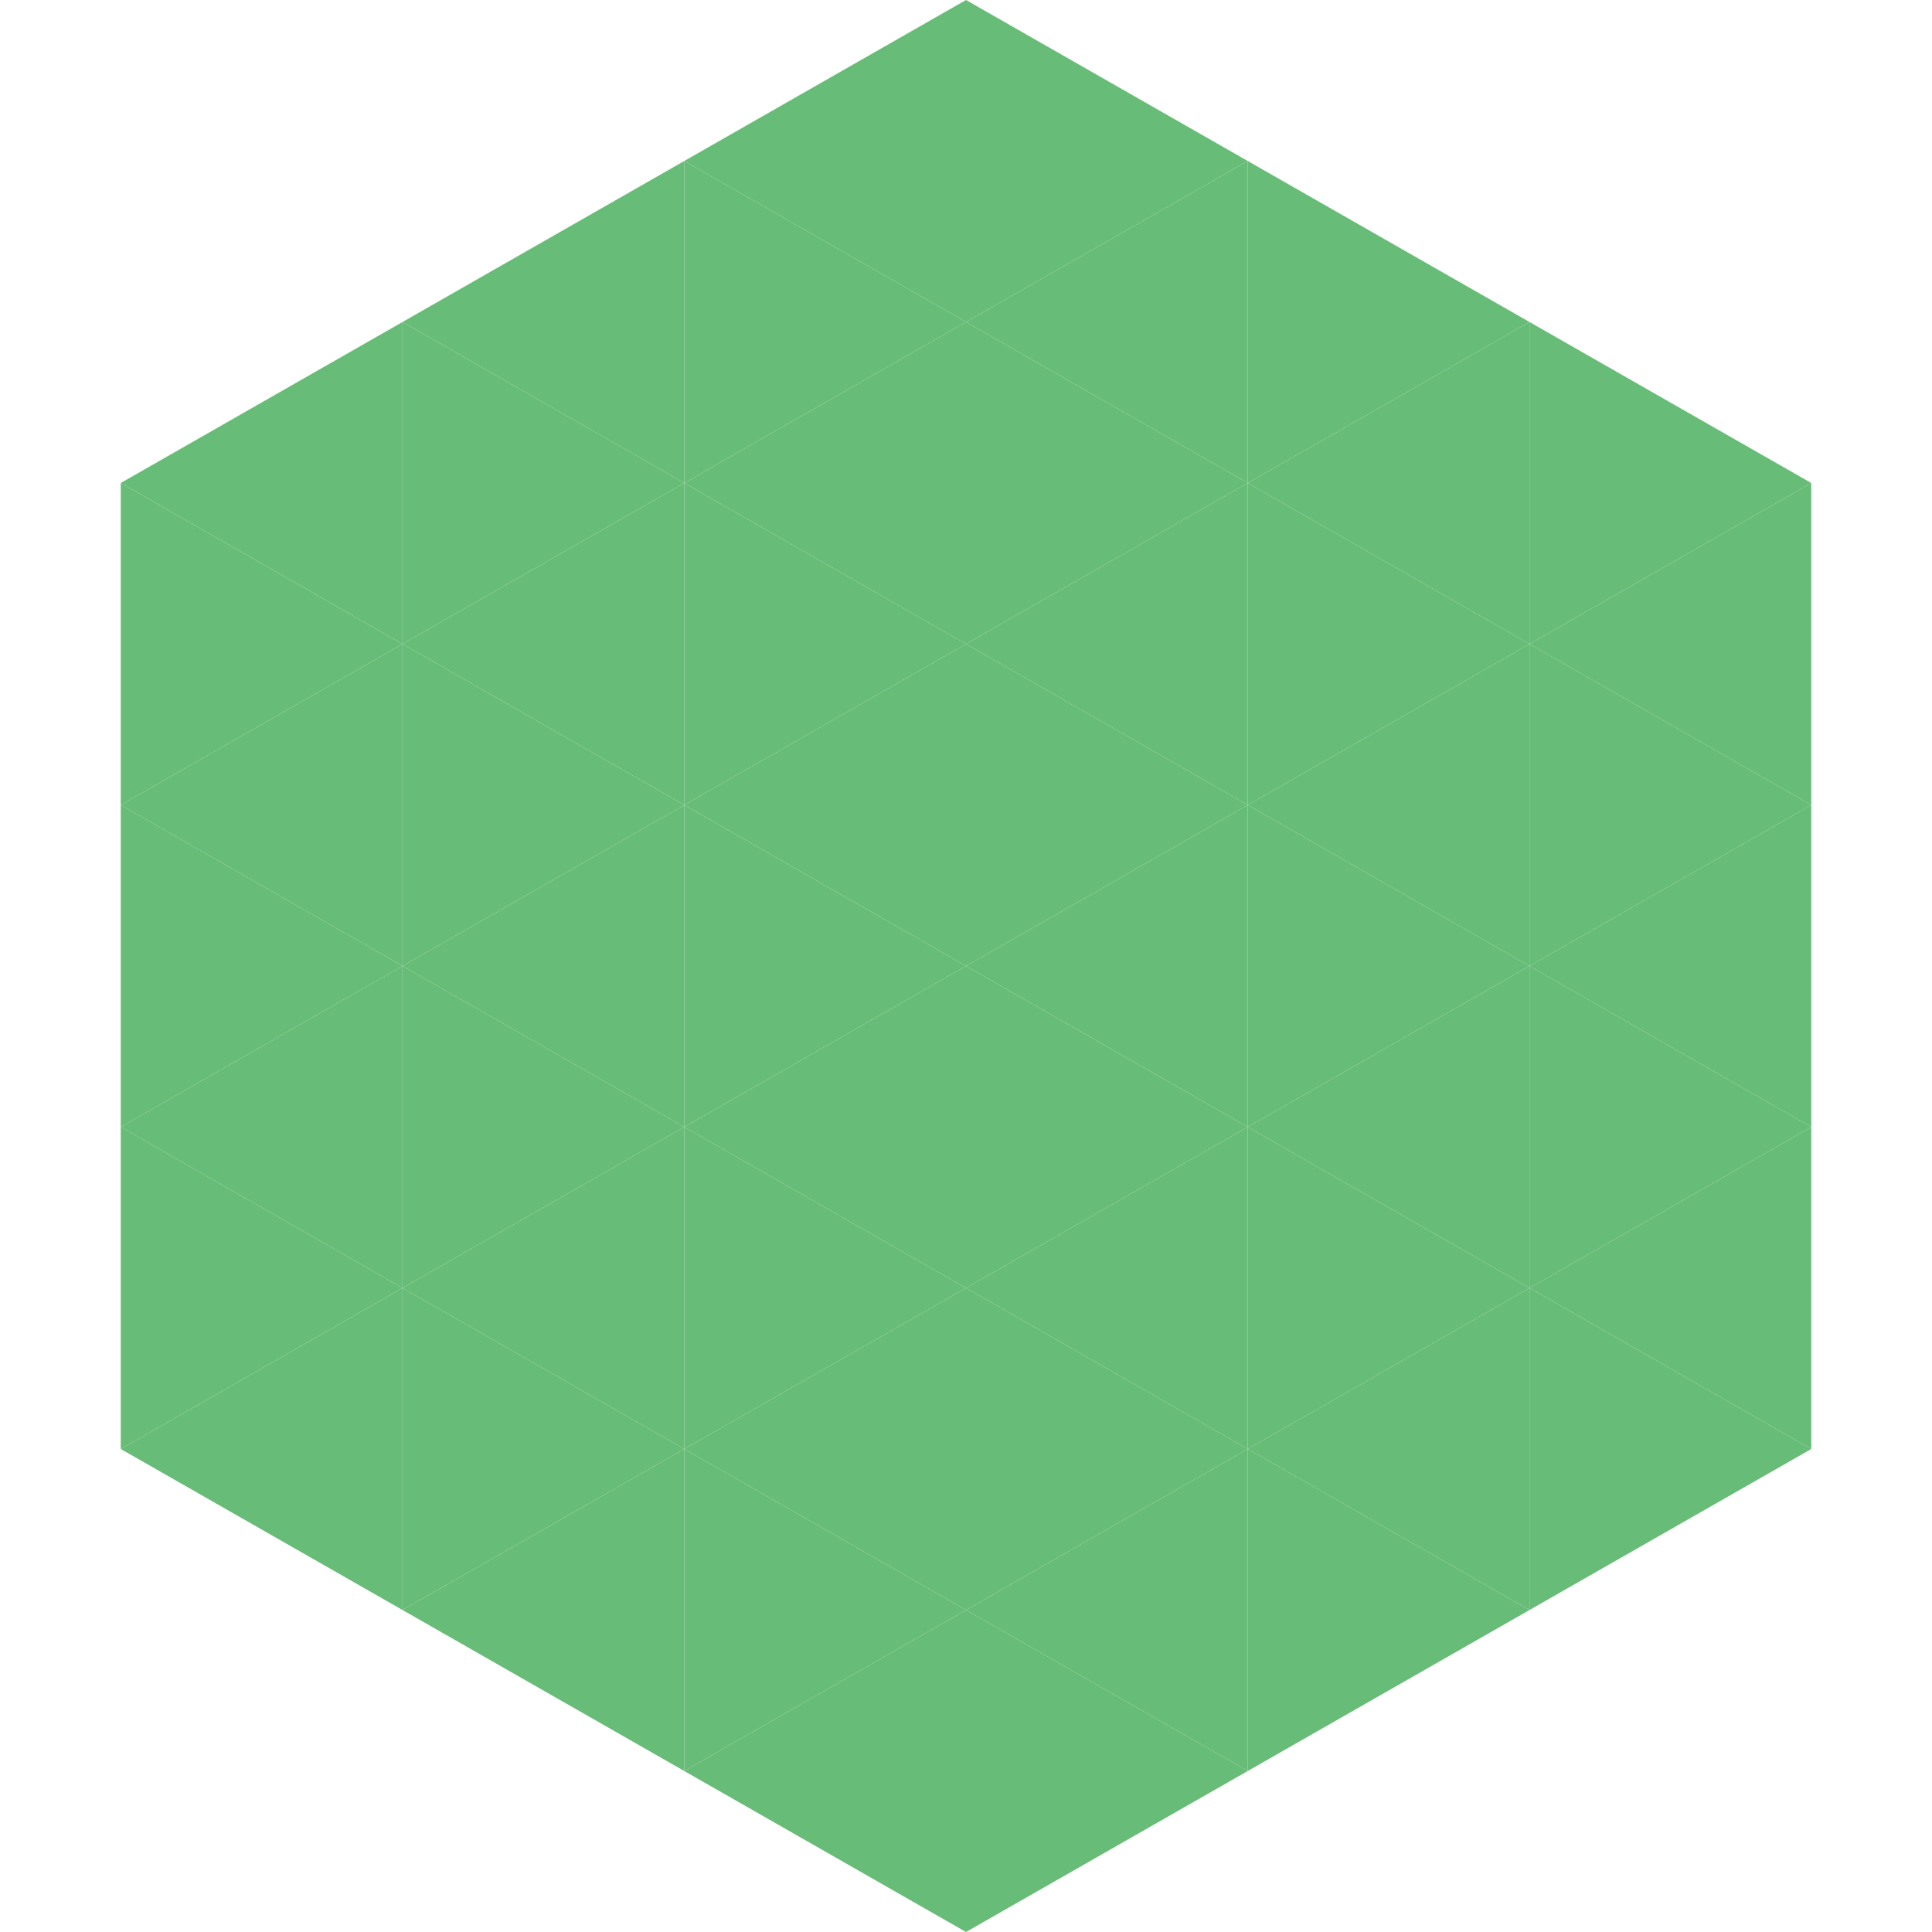
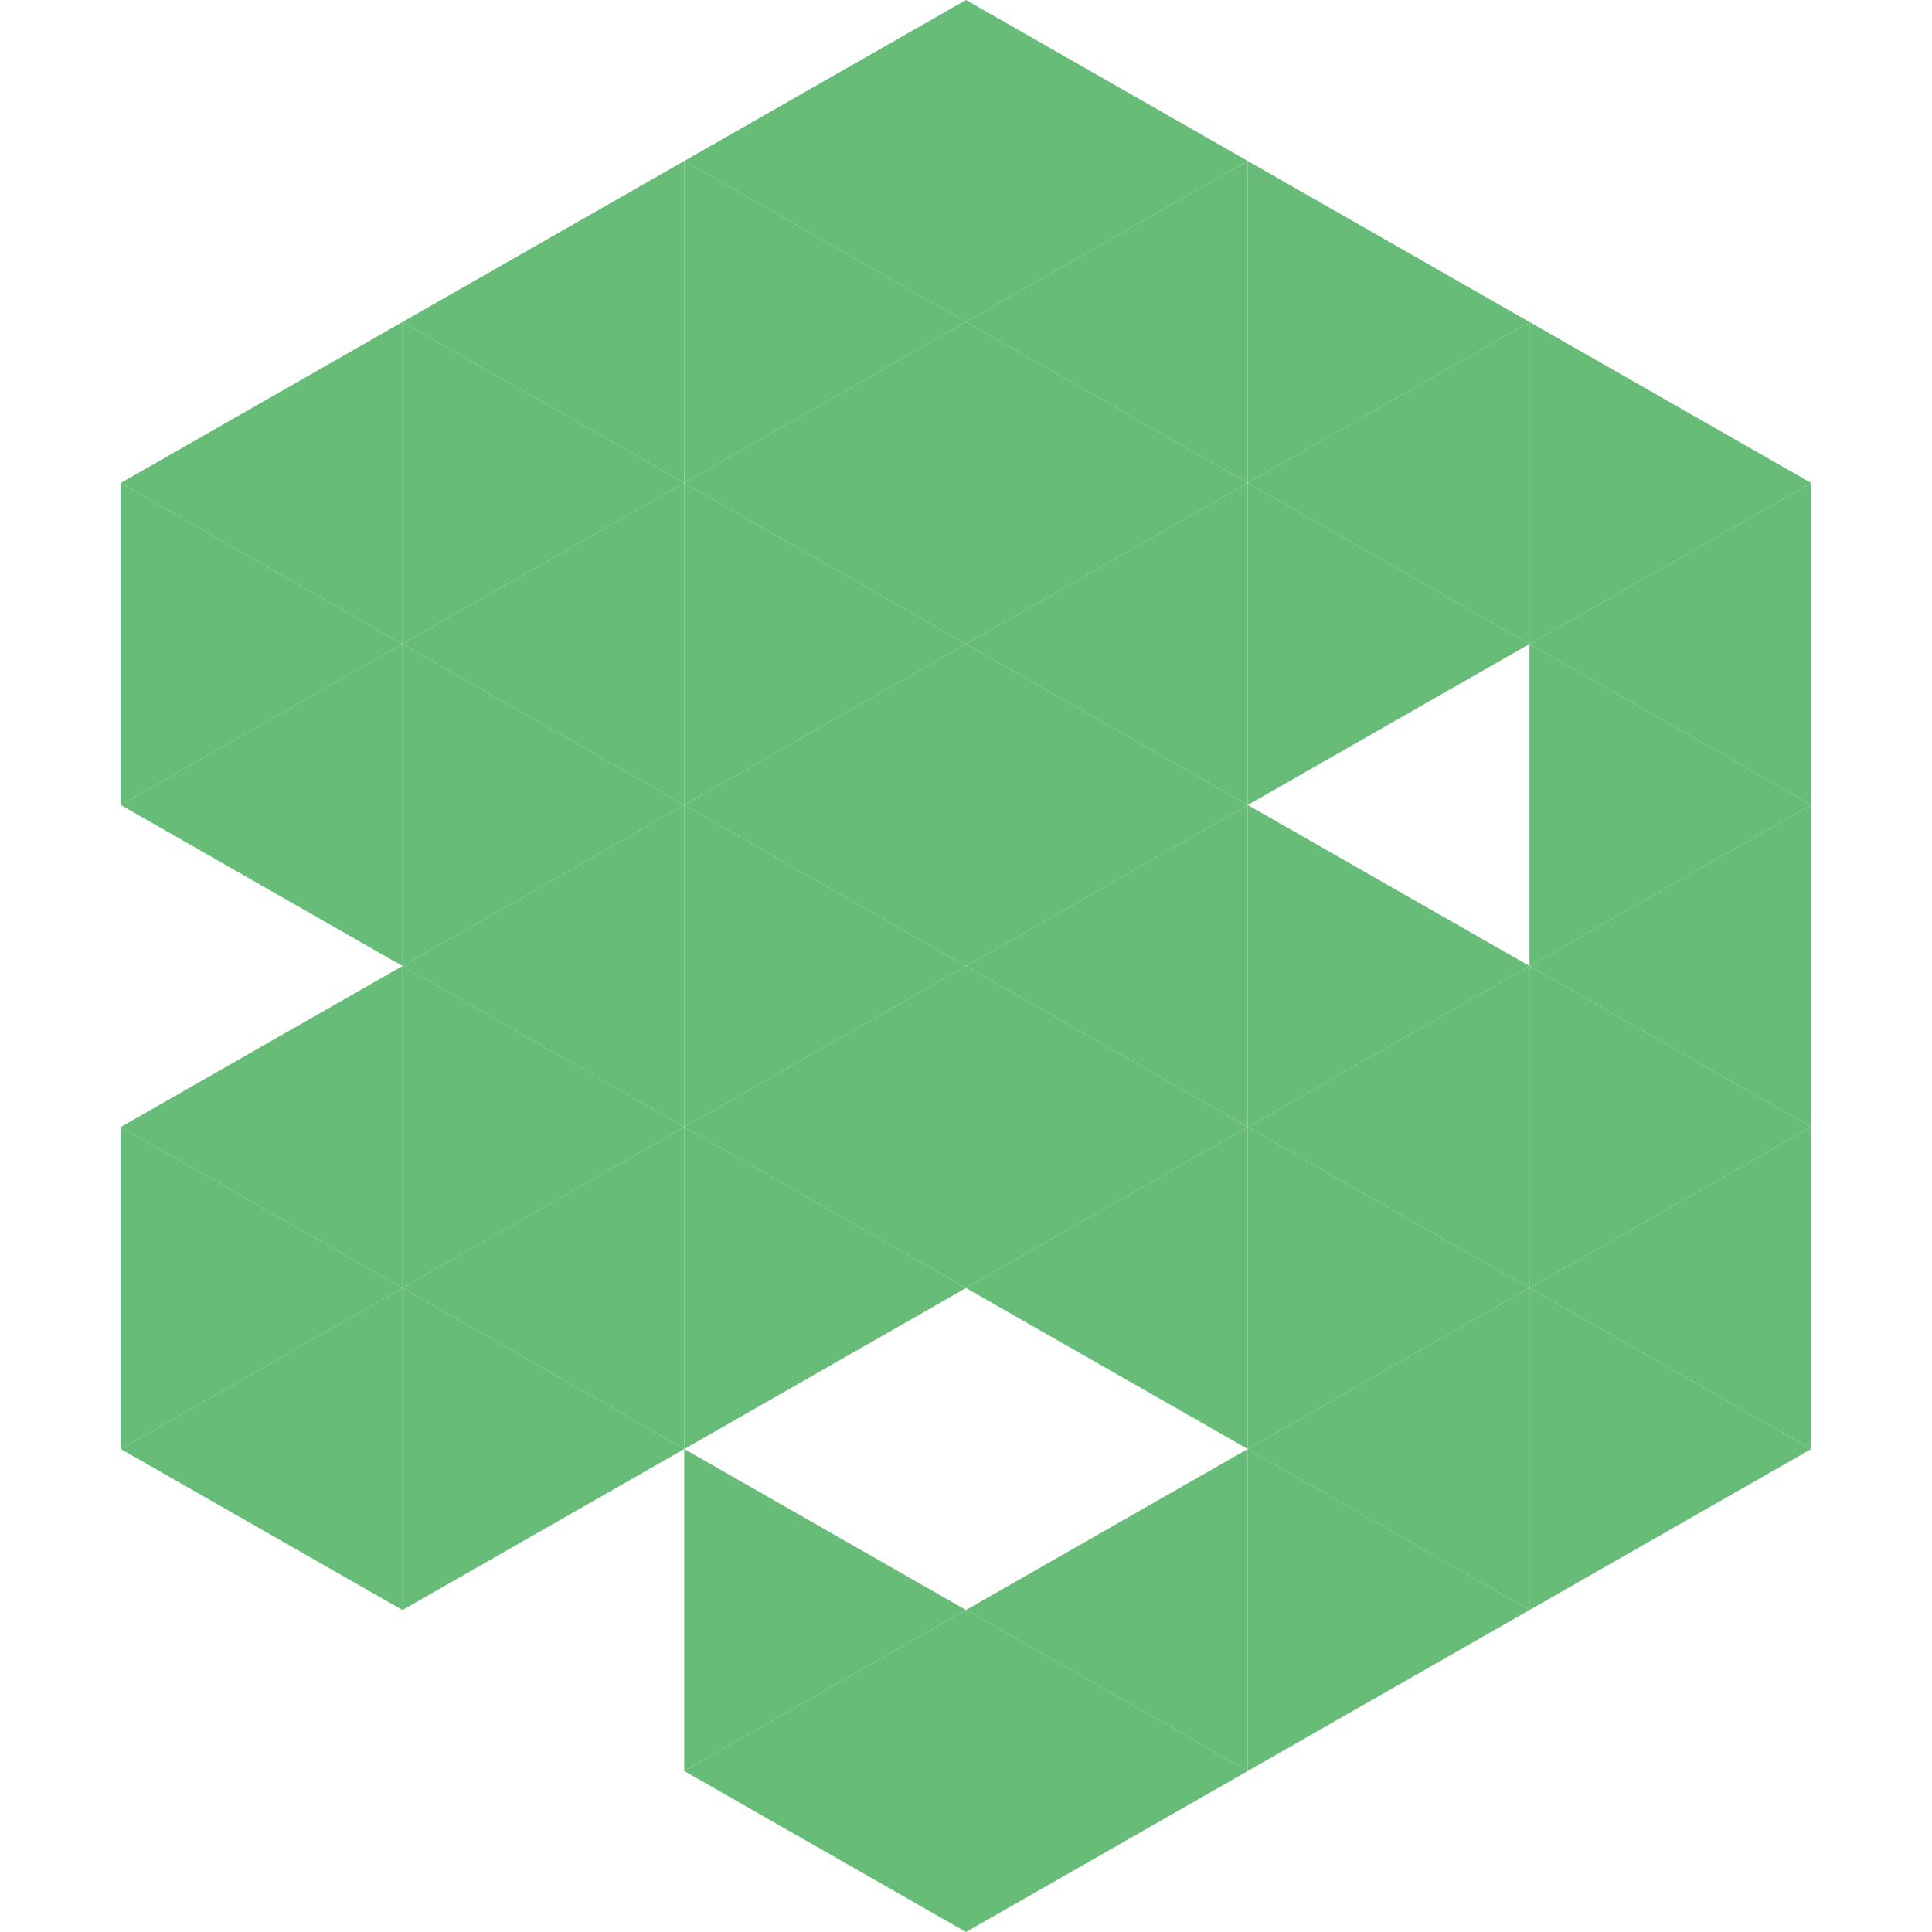
<svg xmlns="http://www.w3.org/2000/svg" width="240" height="240">
  <polygon points="50,40 15,60 50,80" style="fill:rgb(103,188,119)" />
  <polygon points="190,40 225,60 190,80" style="fill:rgb(103,188,119)" />
  <polygon points="15,60 50,80 15,100" style="fill:rgb(103,188,119)" />
  <polygon points="225,60 190,80 225,100" style="fill:rgb(103,188,119)" />
  <polygon points="50,80 15,100 50,120" style="fill:rgb(103,188,119)" />
  <polygon points="190,80 225,100 190,120" style="fill:rgb(103,188,119)" />
-   <polygon points="15,100 50,120 15,140" style="fill:rgb(103,188,119)" />
  <polygon points="225,100 190,120 225,140" style="fill:rgb(103,188,119)" />
  <polygon points="50,120 15,140 50,160" style="fill:rgb(103,188,119)" />
  <polygon points="190,120 225,140 190,160" style="fill:rgb(103,188,119)" />
  <polygon points="15,140 50,160 15,180" style="fill:rgb(103,188,119)" />
  <polygon points="225,140 190,160 225,180" style="fill:rgb(103,188,119)" />
  <polygon points="50,160 15,180 50,200" style="fill:rgb(103,188,119)" />
  <polygon points="190,160 225,180 190,200" style="fill:rgb(103,188,119)" />
  <polygon points="15,180 50,200 15,220" style="fill:rgb(255,255,255); fill-opacity:0" />
  <polygon points="225,180 190,200 225,220" style="fill:rgb(255,255,255); fill-opacity:0" />
  <polygon points="50,0 85,20 50,40" style="fill:rgb(255,255,255); fill-opacity:0" />
  <polygon points="190,0 155,20 190,40" style="fill:rgb(255,255,255); fill-opacity:0" />
  <polygon points="85,20 50,40 85,60" style="fill:rgb(103,188,119)" />
  <polygon points="155,20 190,40 155,60" style="fill:rgb(103,188,119)" />
  <polygon points="50,40 85,60 50,80" style="fill:rgb(103,188,119)" />
  <polygon points="190,40 155,60 190,80" style="fill:rgb(103,188,119)" />
  <polygon points="85,60 50,80 85,100" style="fill:rgb(103,188,119)" />
  <polygon points="155,60 190,80 155,100" style="fill:rgb(103,188,119)" />
  <polygon points="50,80 85,100 50,120" style="fill:rgb(103,188,119)" />
-   <polygon points="190,80 155,100 190,120" style="fill:rgb(103,188,119)" />
  <polygon points="85,100 50,120 85,140" style="fill:rgb(103,188,119)" />
  <polygon points="155,100 190,120 155,140" style="fill:rgb(103,188,119)" />
  <polygon points="50,120 85,140 50,160" style="fill:rgb(103,188,119)" />
  <polygon points="190,120 155,140 190,160" style="fill:rgb(103,188,119)" />
  <polygon points="85,140 50,160 85,180" style="fill:rgb(103,188,119)" />
  <polygon points="155,140 190,160 155,180" style="fill:rgb(103,188,119)" />
  <polygon points="50,160 85,180 50,200" style="fill:rgb(103,188,119)" />
  <polygon points="190,160 155,180 190,200" style="fill:rgb(103,188,119)" />
-   <polygon points="85,180 50,200 85,220" style="fill:rgb(103,188,119)" />
  <polygon points="155,180 190,200 155,220" style="fill:rgb(103,188,119)" />
  <polygon points="120,0 85,20 120,40" style="fill:rgb(103,188,119)" />
  <polygon points="120,0 155,20 120,40" style="fill:rgb(103,188,119)" />
  <polygon points="85,20 120,40 85,60" style="fill:rgb(103,188,119)" />
  <polygon points="155,20 120,40 155,60" style="fill:rgb(103,188,119)" />
  <polygon points="120,40 85,60 120,80" style="fill:rgb(103,188,119)" />
  <polygon points="120,40 155,60 120,80" style="fill:rgb(103,188,119)" />
  <polygon points="85,60 120,80 85,100" style="fill:rgb(103,188,119)" />
  <polygon points="155,60 120,80 155,100" style="fill:rgb(103,188,119)" />
  <polygon points="120,80 85,100 120,120" style="fill:rgb(103,188,119)" />
  <polygon points="120,80 155,100 120,120" style="fill:rgb(103,188,119)" />
  <polygon points="85,100 120,120 85,140" style="fill:rgb(103,188,119)" />
  <polygon points="155,100 120,120 155,140" style="fill:rgb(103,188,119)" />
  <polygon points="120,120 85,140 120,160" style="fill:rgb(103,188,119)" />
  <polygon points="120,120 155,140 120,160" style="fill:rgb(103,188,119)" />
  <polygon points="85,140 120,160 85,180" style="fill:rgb(103,188,119)" />
  <polygon points="155,140 120,160 155,180" style="fill:rgb(103,188,119)" />
-   <polygon points="120,160 85,180 120,200" style="fill:rgb(103,188,119)" />
-   <polygon points="120,160 155,180 120,200" style="fill:rgb(103,188,119)" />
  <polygon points="85,180 120,200 85,220" style="fill:rgb(103,188,119)" />
  <polygon points="155,180 120,200 155,220" style="fill:rgb(103,188,119)" />
  <polygon points="120,200 85,220 120,240" style="fill:rgb(103,188,119)" />
  <polygon points="120,200 155,220 120,240" style="fill:rgb(103,188,119)" />
  <polygon points="85,220 120,240 85,260" style="fill:rgb(255,255,255); fill-opacity:0" />
  <polygon points="155,220 120,240 155,260" style="fill:rgb(255,255,255); fill-opacity:0" />
</svg>